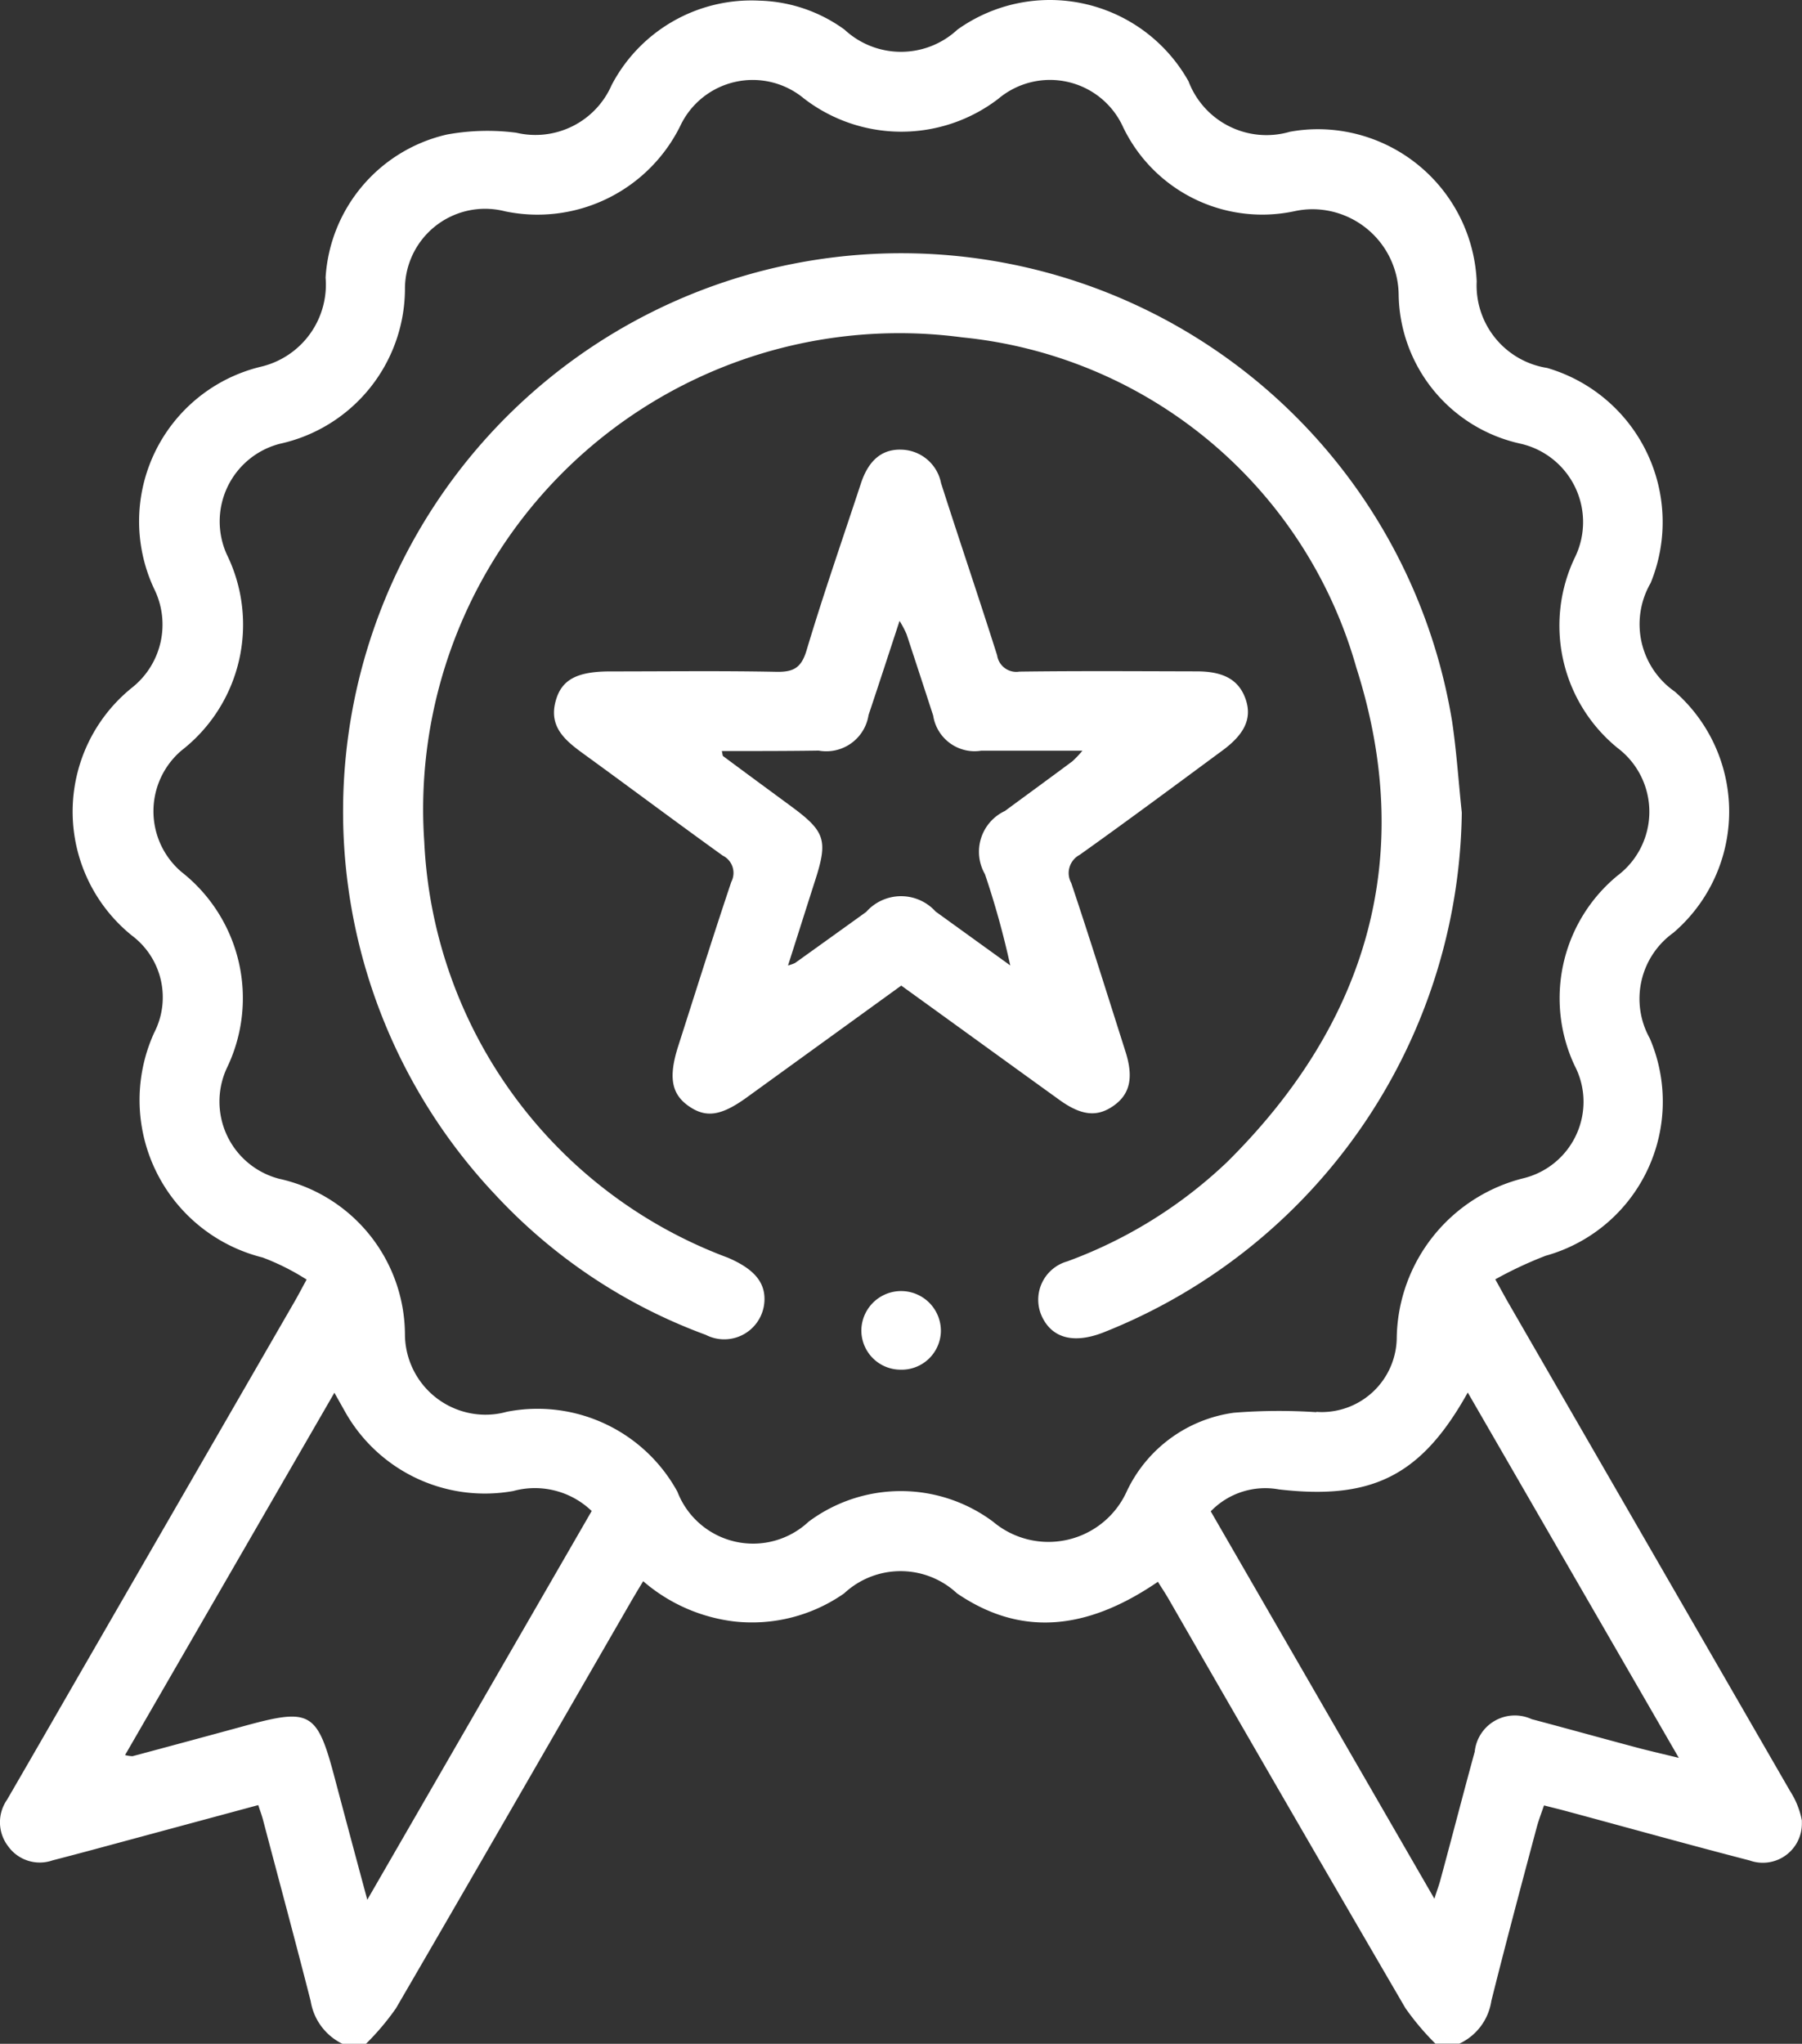
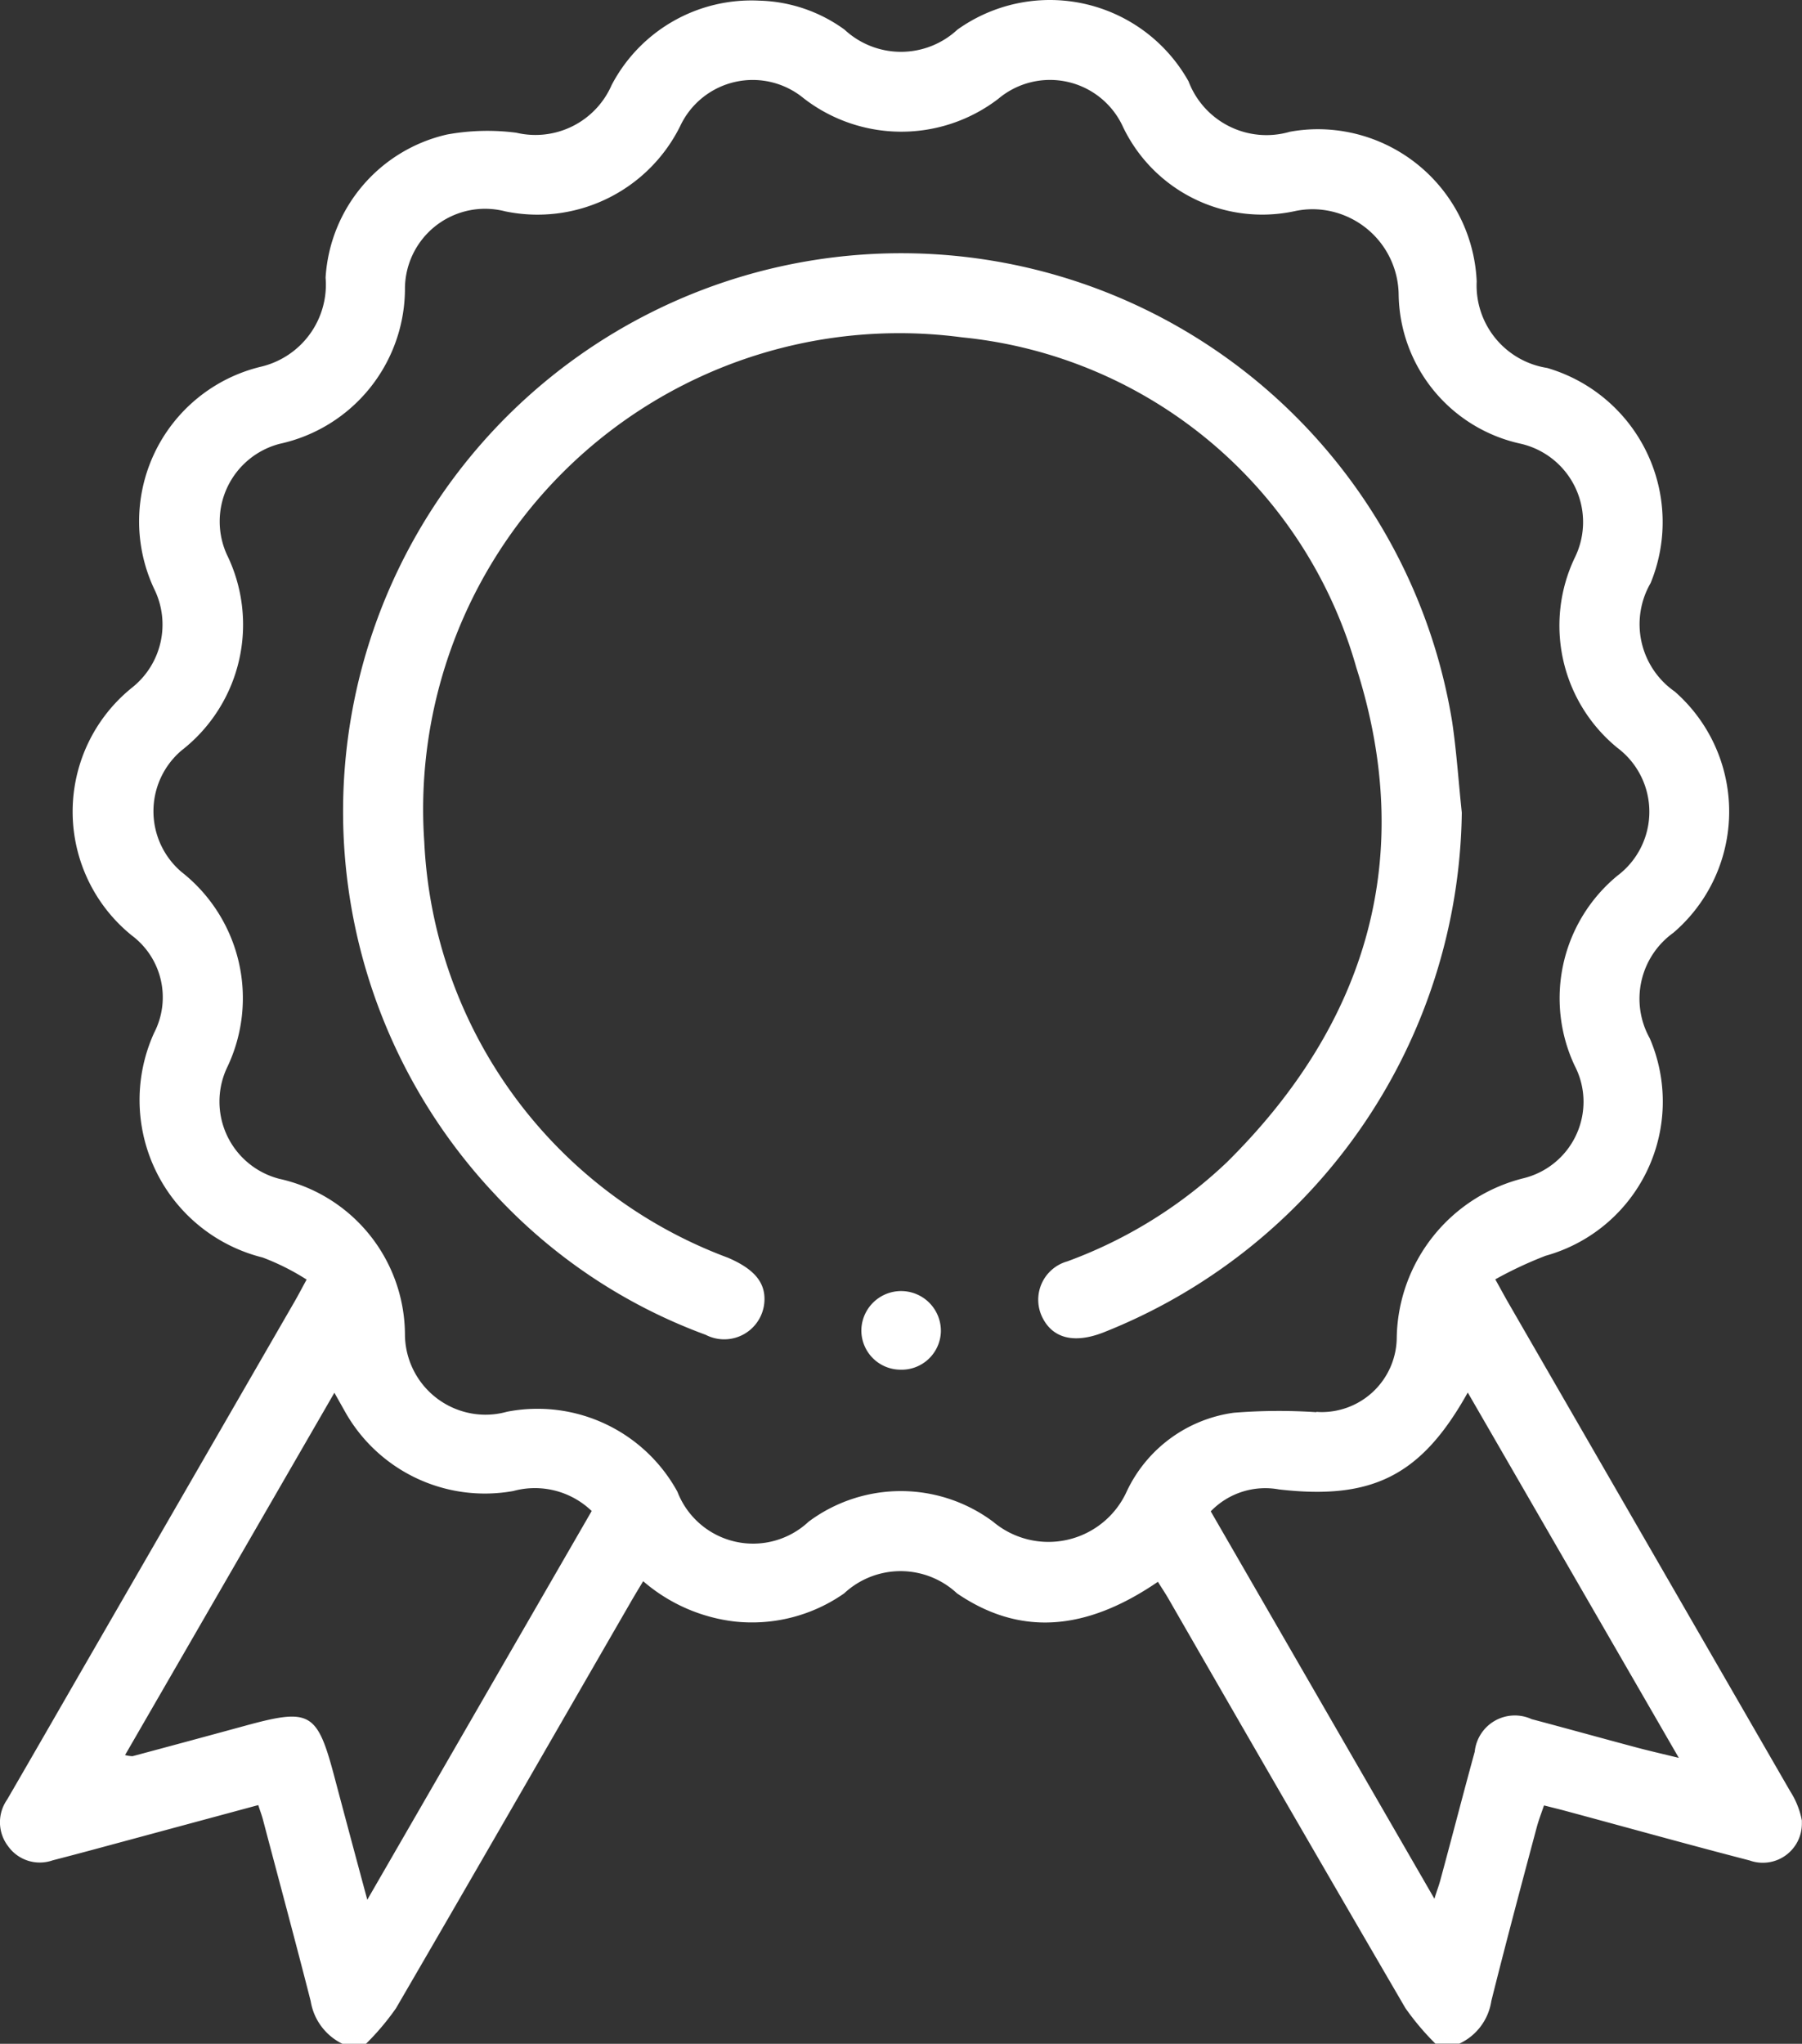
<svg xmlns="http://www.w3.org/2000/svg" width="70.056" height="79.436" viewBox="0 0 70.056 79.436">
  <rect x="0" y="0" width="70.056" height="79.436" fill="#333333" stroke="none" />
  <g id="ventajas_icono_2_escritorio" transform="translate(2469.066 -4644.083)">
    <path id="Trazado_1150" data-name="Trazado 1150" d="M364.894,693.936c-1.8,3.228-3.706,4.186-7.34,3.766a2.945,2.945,0,0,0-2.652.852l8.695,15.057c.1-.324.175-.513.227-.709.451-1.657.883-3.34,1.341-5.007a1.567,1.567,0,0,1,2.214-1.264c1.347.357,2.694.732,4.032,1.089.5.135,1.01.25,1.688.416Zm-52.2,14.091a1.361,1.361,0,0,0,.289.044q2.167-.58,4.33-1.17c2.6-.713,2.85-.572,3.54,2.049.4,1.507.806,3.022,1.258,4.7l8.724-15.109a3.186,3.186,0,0,0-3.049-.777,6.234,6.234,0,0,1-6.554-3.109l-.4-.711ZM359,694.686c.075.006.152.01.227.01a2.919,2.919,0,0,0,2.906-2.906v0a6.5,6.5,0,0,1,4.941-6.186,3.061,3.061,0,0,0,2.32-2.964,3.025,3.025,0,0,0-.343-1.405,6.169,6.169,0,0,1,1.659-7.385,3.107,3.107,0,0,0,0-4.972,6.133,6.133,0,0,1-1.659-7.383,3.125,3.125,0,0,0-2.126-4.442,6.023,6.023,0,0,1-4.718-5.818,3.361,3.361,0,0,0-3.344-3.29,3.326,3.326,0,0,0-.715.079,6,6,0,0,1-6.656-3.276,3.119,3.119,0,0,0-4.851-1.093,6.2,6.2,0,0,1-7.566-.023,3.113,3.113,0,0,0-4.8,1.083,6.19,6.19,0,0,1-6.8,3.313,3.166,3.166,0,0,0-.8-.1,3.118,3.118,0,0,0-3.1,3.1c0,.025,0,.05,0,.075a6.183,6.183,0,0,1-4.866,5.959,3.117,3.117,0,0,0-2.06,4.3,6.194,6.194,0,0,1-1.761,7.62,3.1,3.1,0,0,0,0,4.721,6.236,6.236,0,0,1,1.761,7.626,3.1,3.1,0,0,0,2.039,4.3,6.226,6.226,0,0,1,4.887,6.041v.006a3.137,3.137,0,0,0,3.122,3.122,3.1,3.1,0,0,0,.84-.114,6.2,6.2,0,0,1,6.631,3.108,3.155,3.155,0,0,0,5.1,1.164,6,6,0,0,1,7.171,0,3.342,3.342,0,0,0,5.2-1.183,5.409,5.409,0,0,1,4.157-3.051,21.906,21.906,0,0,1,3.22-.021Zm-37.856,24.563a2.238,2.238,0,0,1-1.233-1.657c-.6-2.351-1.233-4.693-1.854-7.047-.044-.17-.108-.337-.185-.574l-6.425,1.734c-.524.141-1.035.276-1.571.414a1.511,1.511,0,0,1-1.727-.547,1.529,1.529,0,0,1-.044-1.808c1-1.721,1.989-3.444,2.983-5.167l8.211-14.222c.127-.22.247-.453.453-.829a9.163,9.163,0,0,0-1.713-.859,6.307,6.307,0,0,1-4.213-8.736,3,3,0,0,0-.867-3.777,6.185,6.185,0,0,1,0-9.63,3.127,3.127,0,0,0,.861-3.854,6.181,6.181,0,0,1,4.147-8.622,3.278,3.278,0,0,0,2.523-3.465,6.083,6.083,0,0,1,4.721-5.562,8.738,8.738,0,0,1,2.694-.069,3.233,3.233,0,0,0,3.706-1.854,6.131,6.131,0,0,1,5.739-3.28,5.879,5.879,0,0,1,3.315,1.127,3.223,3.223,0,0,0,4.388,0,6.18,6.18,0,0,1,8.986,2.01,3.242,3.242,0,0,0,3.937,1.96,6.025,6.025,0,0,1,1.11-.1,6.188,6.188,0,0,1,6.155,5.916,3.246,3.246,0,0,0,2.738,3.363,6.24,6.24,0,0,1,4.024,8.36,3.191,3.191,0,0,0,.937,4.217,6.2,6.2,0,0,1-.054,9.377,3.155,3.155,0,0,0-.917,4.1,6.219,6.219,0,0,1-4.047,8.452,15.532,15.532,0,0,0-1.958.917c.247.443.391.713.545.977q5.462,9.46,10.921,18.921a3.206,3.206,0,0,1,.453,1.135c0,.042,0,.081,0,.123a1.518,1.518,0,0,1-2.031,1.43c-2.4-.621-4.785-1.287-7.177-1.931-.247-.067-.5-.127-.817-.208-.1.291-.208.572-.285.859-.6,2.247-1.2,4.49-1.763,6.743a2.188,2.188,0,0,1-1.243,1.657h-.931a10.179,10.179,0,0,1-1.168-1.384q-4.621-7.929-9.194-15.881c-.133-.233-.283-.453-.426-.686-2.862,1.958-5.406,2.089-7.809.451a3.217,3.217,0,0,0-4.39,0,6.25,6.25,0,0,1-4.253,1.093,6.615,6.615,0,0,1-3.559-1.567c-.191.316-.351.58-.505.848-3.033,5.253-6.053,10.507-9.106,15.752a9.94,9.94,0,0,1-1.17,1.384Z" transform="translate(-2776.898 4004.27)" fill="#fff" />
    <path id="Trazado_1151" data-name="Trazado 1151" d="M357.74,666.291a22.04,22.04,0,0,1-13.958,20.214c-1.125.43-1.95.216-2.351-.6a1.549,1.549,0,0,1,.971-2.172,17.967,17.967,0,0,0,6.217-3.864c5.456-5.406,7.362-11.883,5.02-19.217a17.744,17.744,0,0,0-15.323-12.833,18.512,18.512,0,0,0-20.956,18.346c0,.42.015.838.044,1.258a18.156,18.156,0,0,0,11.8,16.165c1,.428,1.468.944,1.424,1.7a1.565,1.565,0,0,1-2.28,1.3,21.078,21.078,0,0,1-8.183-5.446,21.7,21.7,0,1,1,37.2-18.385C357.538,663.928,357.615,665.115,357.74,666.291Z" transform="translate(-2769.976 4009.376)" fill="#fff" />
-     <path id="Trazado_1152" data-name="Trazado 1152" d="M324.716,659.933c.033.129.029.2.06.208.89.663,1.788,1.32,2.679,1.977,1.278.944,1.386,1.3.9,2.817-.349,1.087-.692,2.174-1.064,3.336a1.6,1.6,0,0,0,.27-.094q1.387-.992,2.769-1.987a1.81,1.81,0,0,1,2.7-.013l2.9,2.093a33.031,33.031,0,0,0-.983-3.546,1.749,1.749,0,0,1,.777-2.457c.871-.644,1.748-1.28,2.619-1.929a3.887,3.887,0,0,0,.393-.414h-3.935a1.786,1.786,0,0,1-.26.021,1.633,1.633,0,0,1-1.607-1.386q-.514-1.581-1.035-3.164a4.191,4.191,0,0,0-.272-.516c-.43,1.312-.813,2.486-1.206,3.661a1.662,1.662,0,0,1-1.638,1.407,1.617,1.617,0,0,1-.3-.027c-1.26.019-2.513.017-3.789.017Zm6.976,9.121-6.011,4.351c-.994.717-1.582.8-2.251.333s-.792-1.118-.416-2.307c.686-2.139,1.357-4.282,2.072-6.41A.751.751,0,0,0,324.75,664c-1.808-1.3-3.584-2.629-5.388-3.939-.717-.52-1.391-1.054-1.1-2.083.231-.827.84-1.135,2.124-1.135,2.147,0,4.29-.027,6.437.015.667.015.981-.141,1.187-.829.651-2.176,1.4-4.321,2.11-6.479.3-.921.829-1.355,1.586-1.326a1.61,1.61,0,0,1,1.534,1.3c.717,2.241,1.472,4.457,2.18,6.693a.755.755,0,0,0,.744.644.715.715,0,0,0,.116-.01c2.3-.031,4.6-.015,6.9-.01,1.077,0,1.659.349,1.912,1.112.231.713-.04,1.316-.894,1.95-1.852,1.366-3.7,2.74-5.567,4.068a.806.806,0,0,0-.43.711.821.821,0,0,0,.1.382c.73,2.176,1.413,4.369,2.11,6.558.318,1,.177,1.644-.451,2.093s-1.243.416-2.126-.224C335.812,672.034,333.781,670.56,331.692,669.054Z" transform="translate(-2765.721 4013.336)" fill="#fff" />
    <path id="Trazado_1153" data-name="Trazado 1153" d="M325.449,667.022a1.526,1.526,0,0,1-1.507-1.551,1.546,1.546,0,1,1,3.091.083,1.527,1.527,0,0,1-1.584,1.468Z" transform="translate(-2759.521 4030.296)" fill="#fff" />
  </g>
</svg>